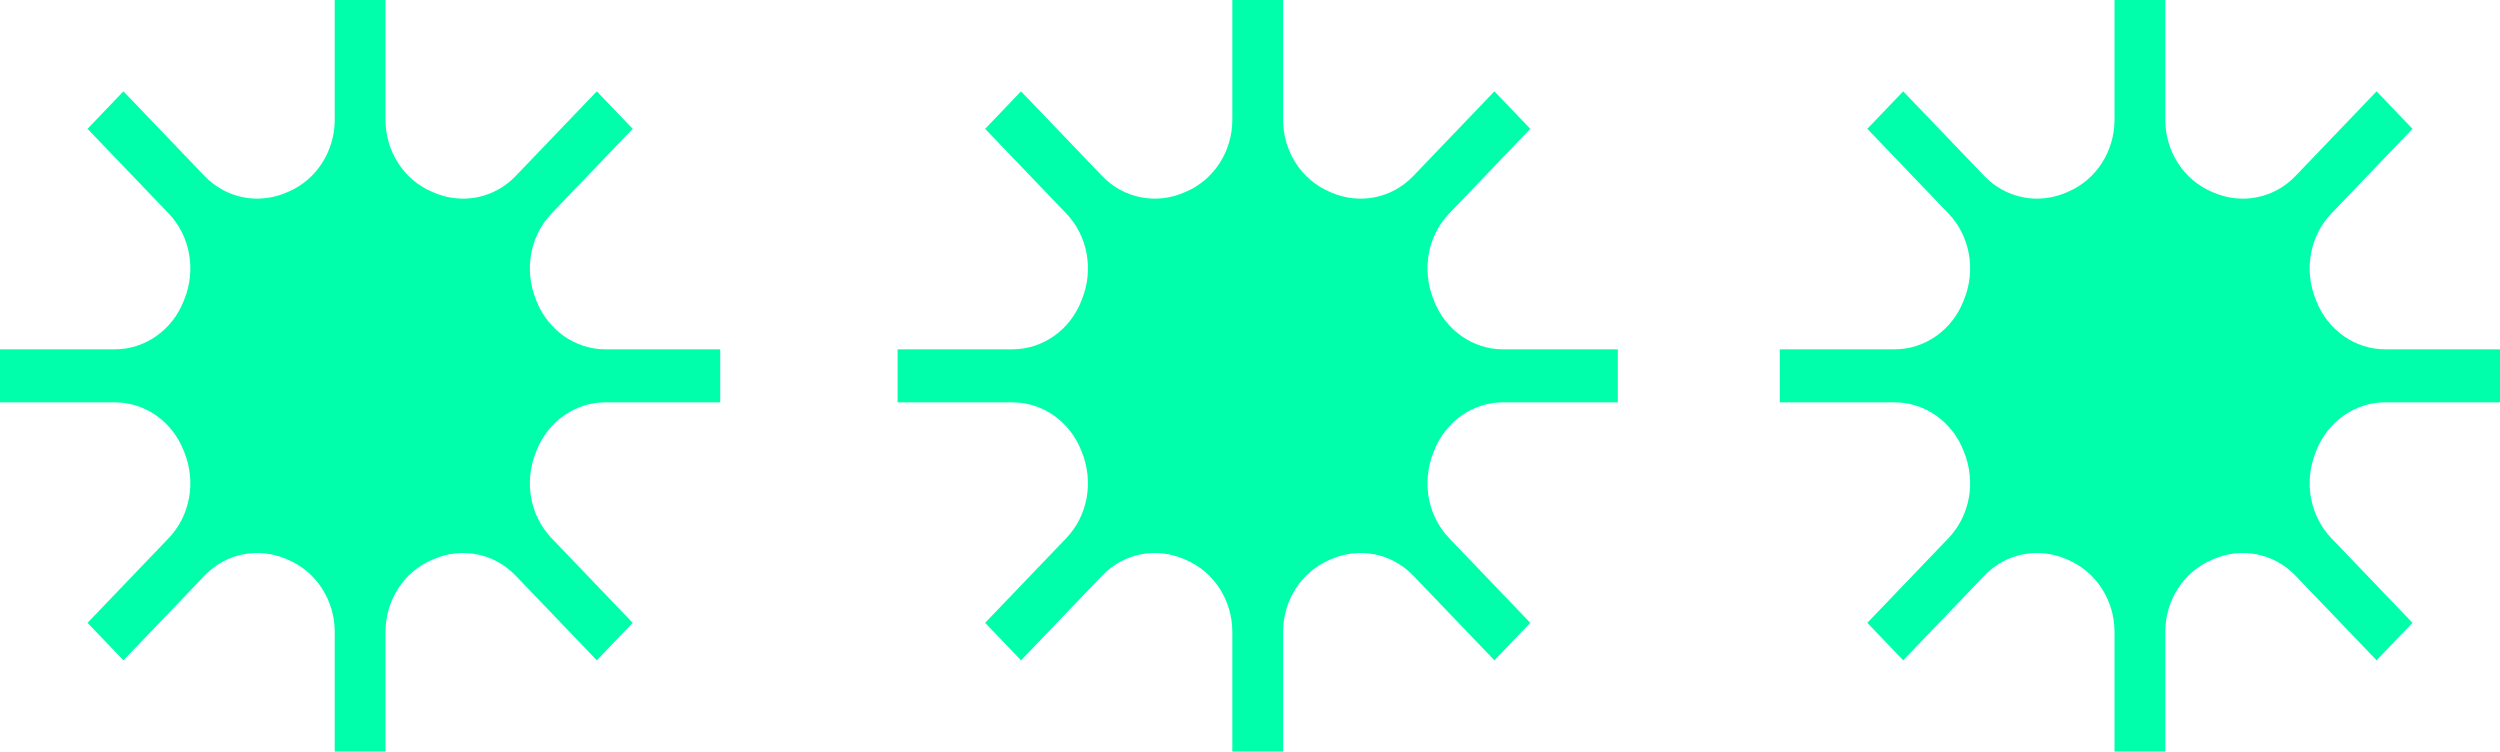
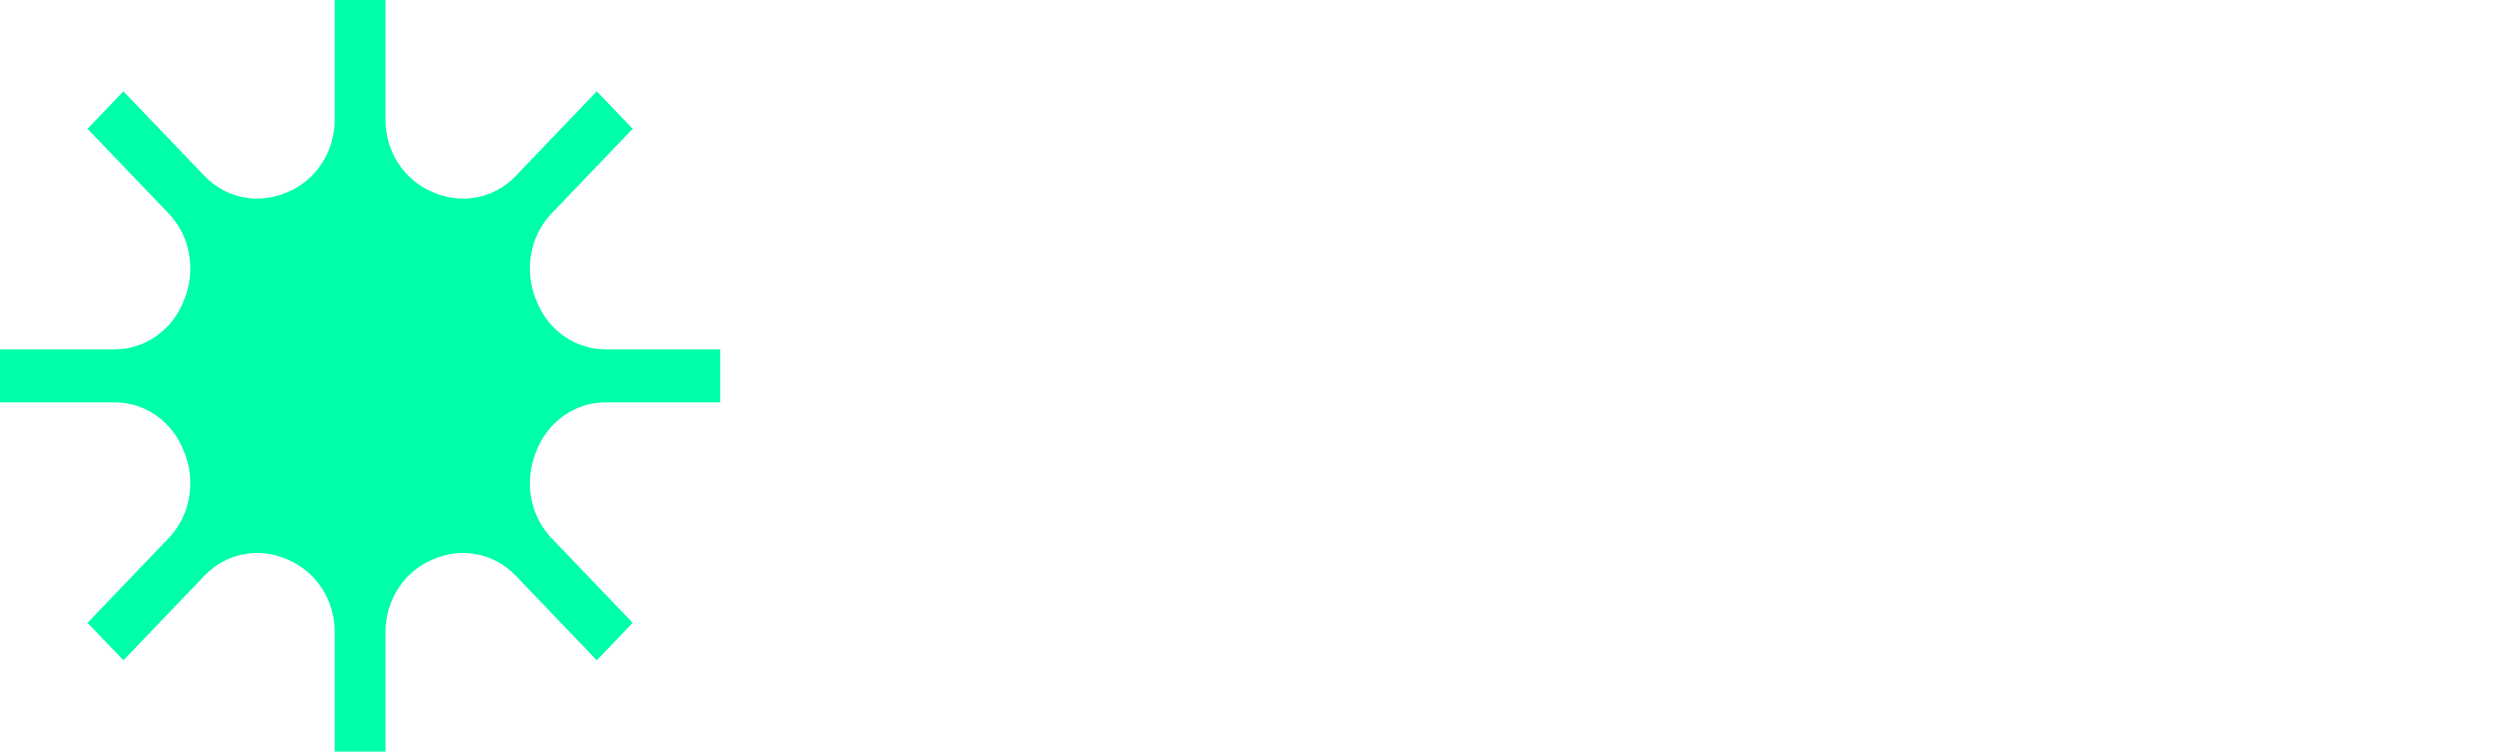
<svg xmlns="http://www.w3.org/2000/svg" width="153" height="46" viewBox="0 0 153 46" fill="none">
-   <path d="M142.678 13.065L147.643 7.883L145.447 5.59L140.481 10.773C139.16 12.151 137.177 12.53 135.454 11.777C135.423 11.763 135.392 11.751 135.361 11.737C133.642 11.006 132.515 9.266 132.515 7.329V0H129.408V7.329C129.408 9.266 128.281 11.006 126.562 11.737C126.531 11.751 126.5 11.763 126.47 11.777C124.746 12.528 122.763 12.15 121.442 10.773L116.476 5.59L114.28 7.883L119.246 13.065C120.566 14.444 120.929 16.513 120.208 18.312C120.195 18.344 120.183 18.376 120.17 18.409C119.469 20.203 117.801 21.379 115.946 21.379H108.923V24.622H115.946C117.801 24.622 119.469 25.797 120.17 27.591C120.183 27.624 120.195 27.656 120.208 27.688C120.928 29.487 120.565 31.556 119.246 32.935L114.28 38.117L116.476 40.41L121.442 35.227C122.763 33.849 124.746 33.47 126.47 34.223C126.5 34.237 126.531 34.249 126.562 34.263C128.281 34.994 129.408 36.734 129.408 38.671V46H132.515V38.671C132.515 36.734 133.642 34.994 135.361 34.263C135.392 34.249 135.423 34.237 135.454 34.223C137.177 33.471 139.16 33.85 140.481 35.227L145.447 40.41L147.643 38.117L142.678 32.935C141.357 31.556 140.994 29.487 141.715 27.688C141.728 27.656 141.74 27.624 141.753 27.591C142.454 25.797 144.122 24.622 145.977 24.622H153V21.379H145.977C144.122 21.379 142.454 20.203 141.753 18.409C141.74 18.376 141.728 18.344 141.715 18.312C140.995 16.513 141.358 14.444 142.678 13.065Z" fill="#00FFAA" />
  <path d="M33.755 13.065L38.72 7.883L36.524 5.59L31.558 10.773C30.237 12.151 28.254 12.53 26.53 11.777C26.5 11.763 26.469 11.751 26.438 11.737C24.719 11.006 23.592 9.266 23.592 7.329V0H20.485V7.329C20.485 9.266 19.358 11.006 17.639 11.737C17.608 11.751 17.577 11.763 17.547 11.777C15.823 12.528 13.84 12.15 12.519 10.773L7.553 5.59L5.357 7.883L10.322 13.065C11.643 14.444 12.006 16.513 11.285 18.312C11.272 18.344 11.26 18.376 11.247 18.409C10.546 20.203 8.878 21.379 7.023 21.379H0V24.622H7.023C8.878 24.622 10.546 25.797 11.247 27.591C11.26 27.624 11.272 27.656 11.285 27.688C12.005 29.487 11.642 31.556 10.322 32.935L5.357 38.117L7.553 40.41L12.519 35.227C13.84 33.849 15.823 33.47 17.547 34.223C17.577 34.237 17.608 34.249 17.639 34.263C19.358 34.994 20.485 36.734 20.485 38.671V46H23.592V38.671C23.592 36.734 24.719 34.994 26.438 34.263C26.469 34.249 26.5 34.237 26.53 34.223C28.254 33.471 30.237 33.85 31.558 35.227L36.524 40.41L38.72 38.117L33.755 32.935C32.434 31.556 32.071 29.487 32.792 27.688C32.805 27.656 32.817 27.624 32.83 27.591C33.531 25.797 35.199 24.622 37.054 24.622H44.077V21.379H37.054C35.199 21.379 33.531 20.203 32.83 18.409C32.817 18.376 32.805 18.344 32.792 18.312C32.072 16.513 32.435 14.444 33.755 13.065Z" fill="#00FFAA" />
-   <path d="M88.688 13.065L93.653 7.883L91.457 5.59L86.491 10.773C85.17 12.151 83.187 12.53 81.463 11.777C81.433 11.763 81.402 11.751 81.371 11.737C79.652 11.006 78.525 9.266 78.525 7.329V0H75.418V7.329C75.418 9.266 74.291 11.006 72.572 11.737C72.541 11.751 72.51 11.763 72.48 11.777C70.756 12.528 68.773 12.15 67.452 10.773L62.486 5.59L60.29 7.883L65.255 13.065C66.576 14.444 66.939 16.513 66.218 18.312C66.205 18.344 66.193 18.376 66.18 18.409C65.479 20.203 63.811 21.379 61.956 21.379H54.933V24.622H61.956C63.811 24.622 65.479 25.797 66.18 27.591C66.193 27.624 66.205 27.656 66.218 27.688C66.938 29.487 66.575 31.556 65.255 32.935L60.29 38.117L62.486 40.41L67.452 35.227C68.773 33.849 70.756 33.47 72.48 34.223C72.51 34.237 72.541 34.249 72.572 34.263C74.291 34.994 75.418 36.734 75.418 38.671V46H78.525V38.671C78.525 36.734 79.652 34.994 81.371 34.263C81.402 34.249 81.433 34.237 81.463 34.223C83.187 33.471 85.17 33.85 86.491 35.227L91.457 40.41L93.653 38.117L88.688 32.935C87.367 31.556 87.004 29.487 87.725 27.688C87.738 27.656 87.75 27.624 87.763 27.591C88.464 25.797 90.132 24.622 91.987 24.622H99.01V21.379H91.987C90.132 21.379 88.464 20.203 87.763 18.409C87.75 18.376 87.738 18.344 87.725 18.312C87.005 16.513 87.368 14.444 88.688 13.065Z" fill="#00FFAA" />
</svg>